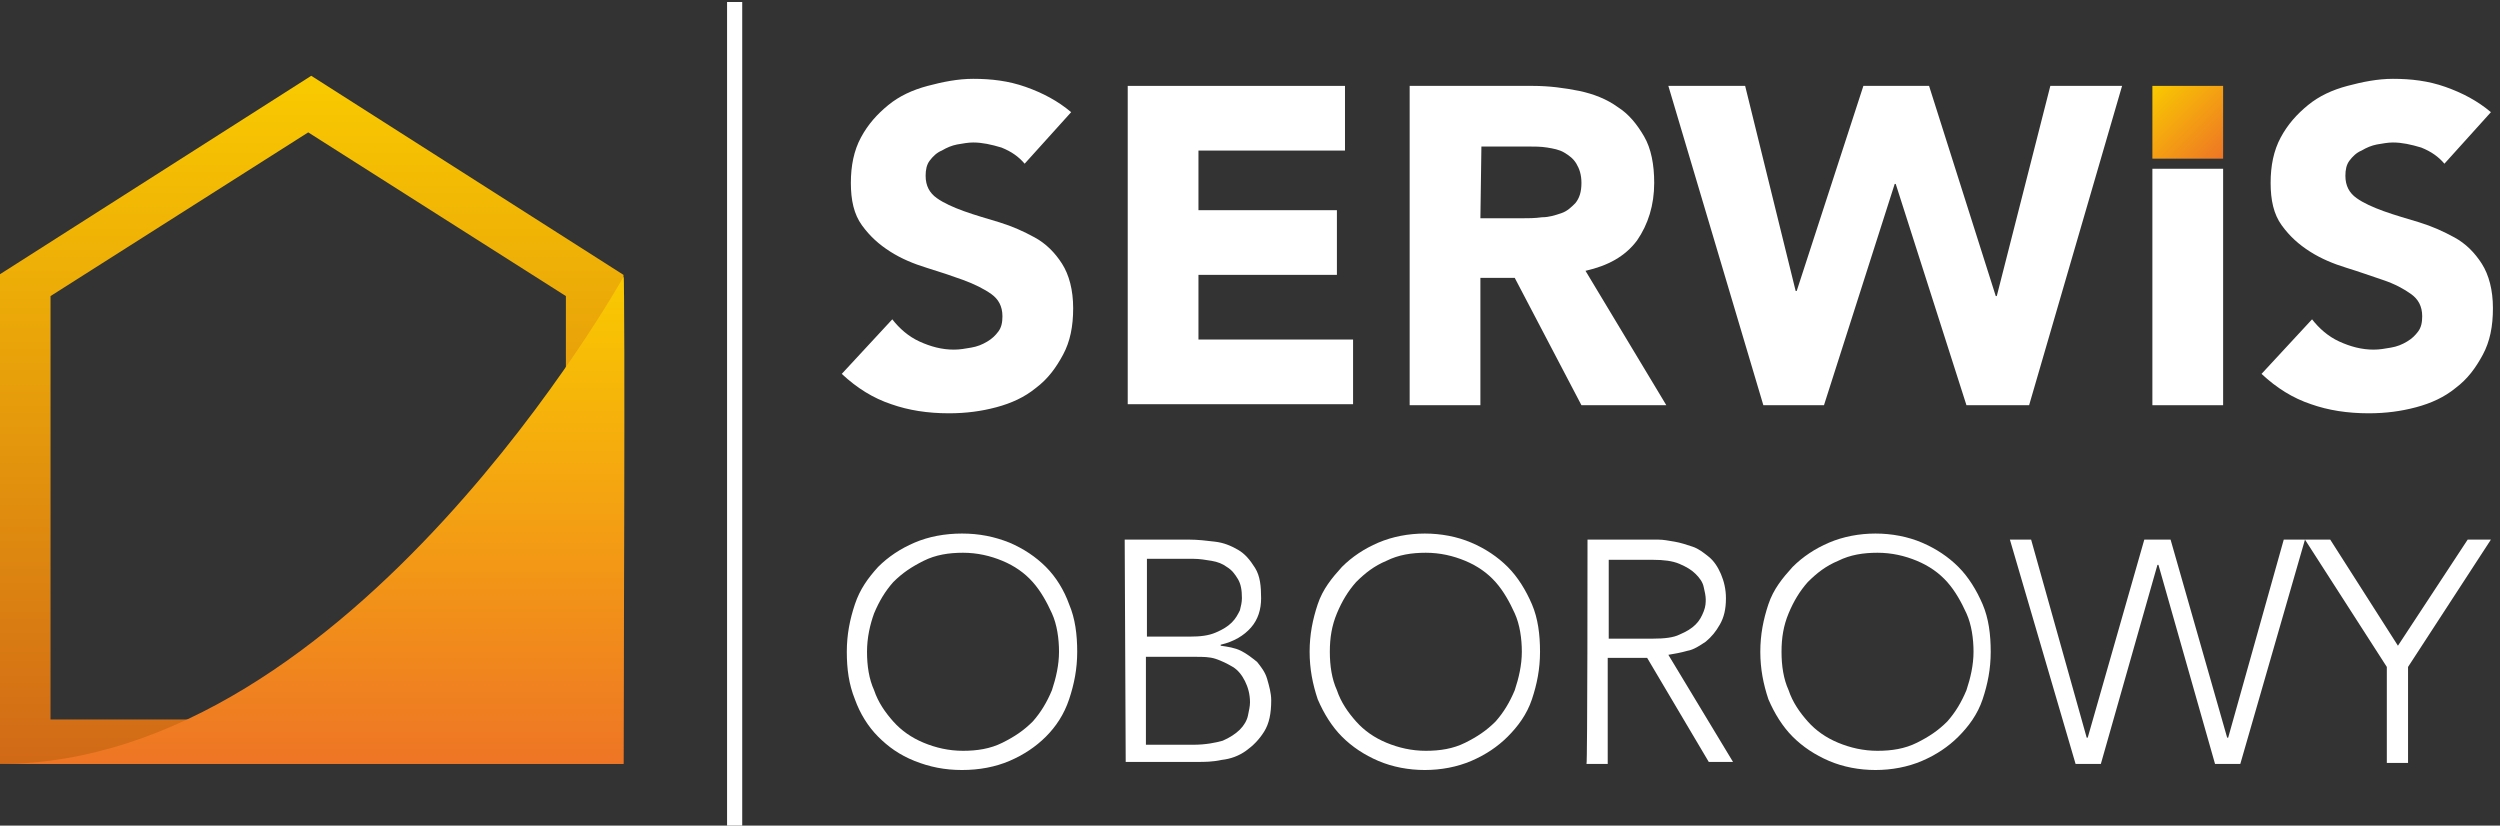
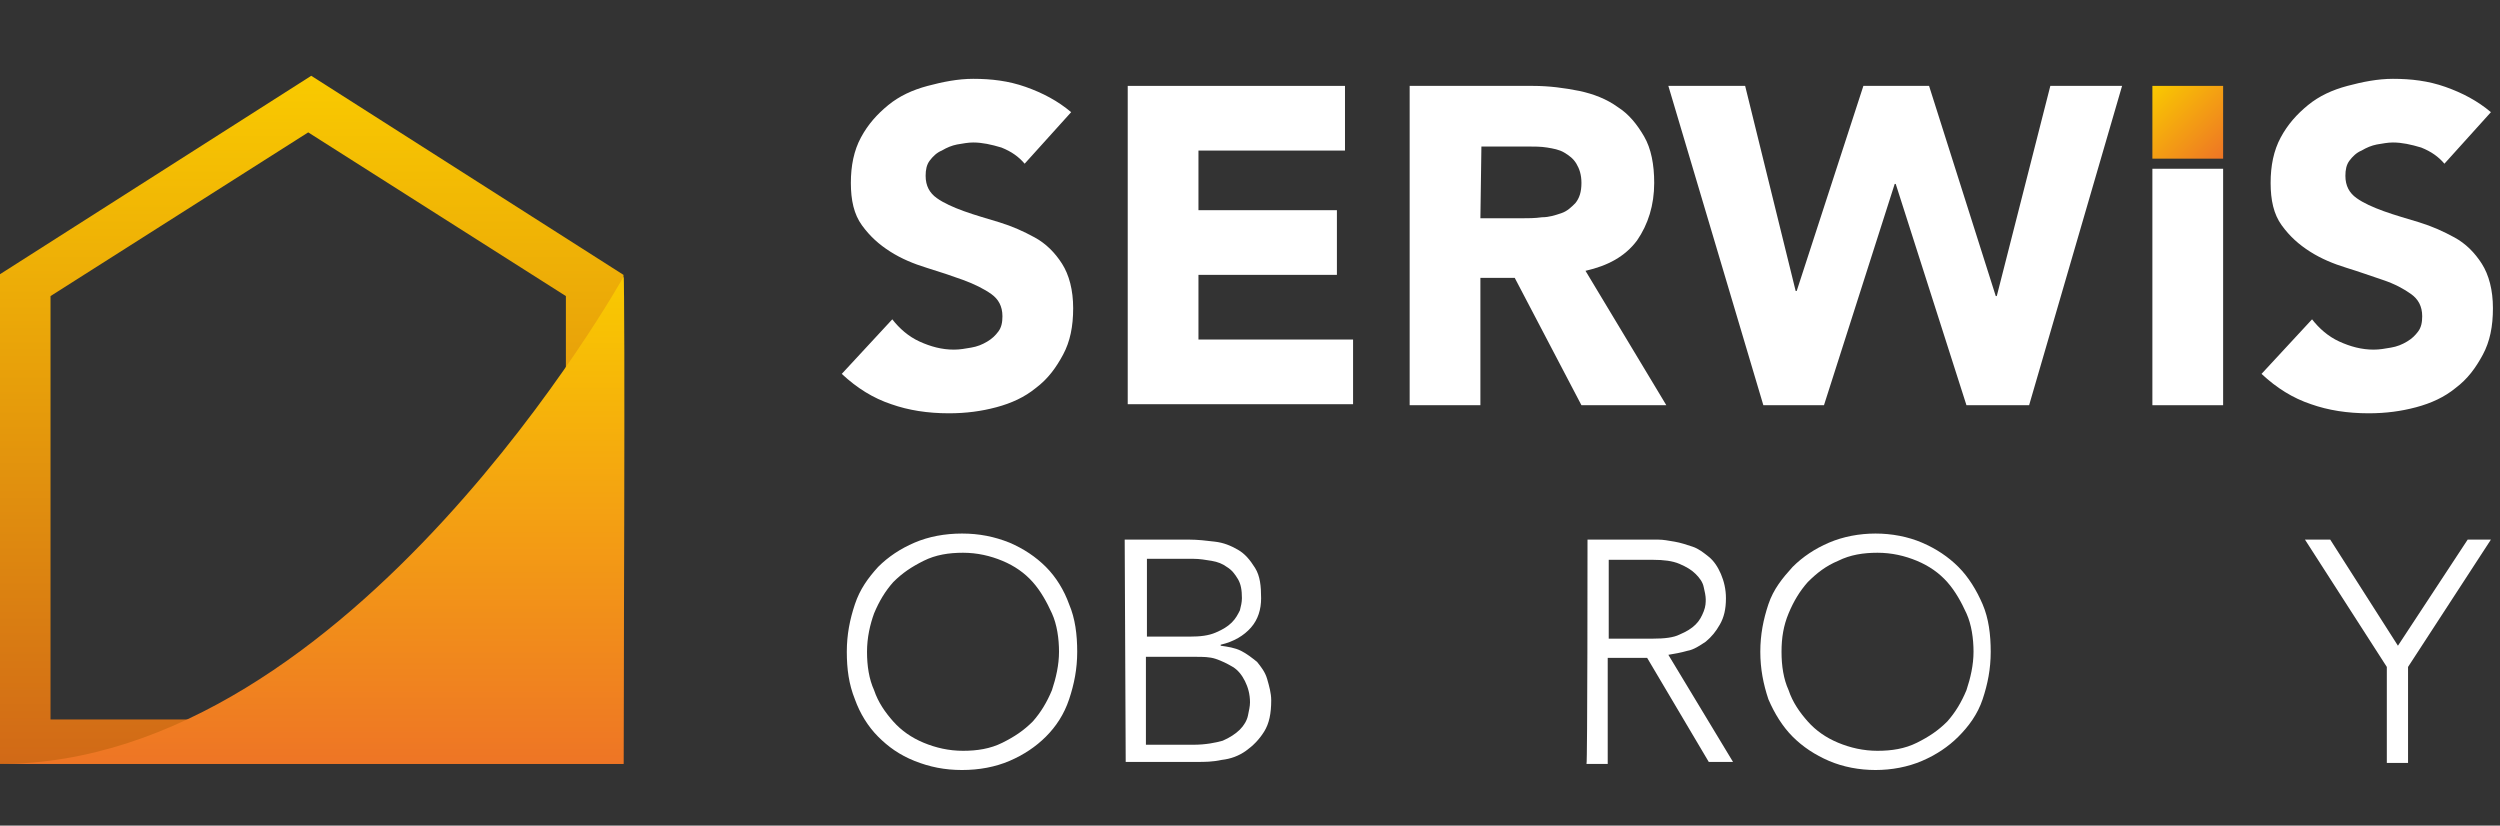
<svg xmlns="http://www.w3.org/2000/svg" version="1.1" id="Warstwa_1" x="0px" y="0px" viewBox="0 0 247.4 81.7" style="enable-background:new 0 0 247.4 81.7;" xml:space="preserve">
  <rect x="0" y="0" width="247.4" height="81.7" fill="#333333" stroke="none" />
  <style type="text/css"> .st0{fill:url(#SVGID_1_);} .st1{fill:#FFFFFF;} .st2{fill:none;stroke:#FFFFFF;stroke-width:1.5;stroke-miterlimit:10;} .st3{fill:url(#SVGID_00000148641532709350636030000016350626557717798585_);} .st4{fill:url(#SVGID_00000129887744272665402490000008047437370637220236_);} </style>
  <linearGradient id="SVGID_1_" gradientUnits="userSpaceOnUse" x1="30.785" y1="74.26" x2="30.785" y2="6.149" gradientTransform="matrix(1 0 0 -1 0 81.779)">
    <stop offset="0" style="stop-color:#F9CA00" />
    <stop offset="1" style="stop-color:#D16917" />
  </linearGradient>
  <path class="st0" d="M30.8,7.5L-0.1,27.2v48.4h61.8V27.2L30.8,7.5z M56,71.2H5V29.3l25.5-16.2l25.5,16.2L56,71.2L56,71.2z" />
  <path class="st1" d="M101.4,16.2c-0.6-0.7-1.3-1.2-2.3-1.6c-1-0.3-1.9-0.5-2.8-0.5c-0.5,0-1,0.1-1.6,0.2c-0.5,0.1-1,0.3-1.5,0.6 c-0.5,0.2-0.9,0.6-1.2,1c-0.3,0.4-0.4,0.9-0.4,1.5c0,1,0.4,1.7,1.1,2.2s1.6,0.9,2.7,1.3c1.1,0.4,2.2,0.7,3.5,1.1s2.4,0.9,3.5,1.5 c1.1,0.6,2,1.5,2.7,2.6s1.1,2.6,1.1,4.4c0,1.8-0.3,3.3-1,4.6c-0.7,1.3-1.5,2.4-2.7,3.3c-1.1,0.9-2.4,1.5-3.9,1.9 c-1.5,0.4-3,0.6-4.7,0.6c-2.1,0-4-0.3-5.7-0.9c-1.8-0.6-3.4-1.6-4.9-3l5-5.4c0.7,0.9,1.6,1.7,2.7,2.2s2.2,0.8,3.4,0.8 c0.6,0,1.1-0.1,1.7-0.2s1.1-0.3,1.6-0.6c0.5-0.3,0.8-0.6,1.1-1c0.3-0.4,0.4-0.9,0.4-1.5c0-1-0.4-1.7-1.1-2.2c-0.7-0.5-1.7-1-2.8-1.4 s-2.3-0.8-3.6-1.2s-2.5-0.9-3.6-1.6s-2-1.5-2.8-2.6s-1.1-2.5-1.1-4.2s0.3-3.2,1-4.5c0.7-1.3,1.6-2.3,2.7-3.2 c1.1-0.9,2.4-1.5,3.9-1.9c1.5-0.4,3-0.7,4.5-0.7c1.8,0,3.5,0.2,5.2,0.8s3.2,1.4,4.5,2.5L101.4,16.2L101.4,16.2z" />
  <path class="st1" d="M111.6,8.5h21.5v6.4h-14.5v5.9h13.7v6.4h-13.7v6.4h15.3v6.4h-22.3V8.5z" />
-   <path class="st1" d="M139.5,8.5h12.2c1.6,0,3.1,0.2,4.6,0.5c1.4,0.3,2.7,0.8,3.8,1.6c1.1,0.7,1.9,1.7,2.6,2.9s1,2.8,1,4.6 c0,2.2-0.6,4.1-1.7,5.7c-1.2,1.6-2.9,2.5-5.1,3l8,13.3h-8.4l-6.6-12.6h-3.4v12.6h-7L139.5,8.5L139.5,8.5z M146.5,21.6h4.1 c0.6,0,1.3,0,2-0.1c0.7,0,1.3-0.2,1.9-0.4s1-0.6,1.4-1c0.4-0.5,0.6-1.1,0.6-2c0-0.8-0.2-1.4-0.5-1.9s-0.7-0.8-1.2-1.1 s-1.1-0.4-1.7-0.5s-1.3-0.1-1.9-0.1h-4.6L146.5,21.6L146.5,21.6z" />
+   <path class="st1" d="M139.5,8.5h12.2c1.6,0,3.1,0.2,4.6,0.5c1.4,0.3,2.7,0.8,3.8,1.6c1.1,0.7,1.9,1.7,2.6,2.9s1,2.8,1,4.6 c0,2.2-0.6,4.1-1.7,5.7c-1.2,1.6-2.9,2.5-5.1,3l8,13.3h-8.4l-6.6-12.6h-3.4v12.6h-7L139.5,8.5L139.5,8.5z M146.5,21.6h4.1 c0.6,0,1.3,0,2-0.1c0.7,0,1.3-0.2,1.9-0.4s1-0.6,1.4-1c0.4-0.5,0.6-1.1,0.6-2c0-0.8-0.2-1.4-0.5-1.9s-0.7-0.8-1.2-1.1 s-1.1-0.4-1.7-0.5s-1.3-0.1-1.9-0.1h-4.6L146.5,21.6z" />
  <path class="st1" d="M165.1,8.5h7.6l5,20.3h0.1l6.6-20.3h6.5l6.6,20.8h0.1l5.3-20.8h7.1l-9.2,31.6h-6.2l-7-21.9h-0.1l-7,21.9h-6 L165.1,8.5L165.1,8.5z" />
  <path class="st1" d="M213,16.7h7v23.4h-7V16.7z" />
  <path class="st1" d="M241.9,16.2c-0.6-0.7-1.3-1.2-2.3-1.6c-1-0.3-1.9-0.5-2.8-0.5c-0.5,0-1,0.1-1.6,0.2c-0.5,0.1-1,0.3-1.5,0.6 c-0.5,0.2-0.9,0.6-1.2,1c-0.3,0.4-0.4,0.9-0.4,1.5c0,1,0.4,1.7,1.1,2.2s1.6,0.9,2.7,1.3c1.1,0.4,2.2,0.7,3.5,1.1s2.4,0.9,3.5,1.5 c1.1,0.6,2,1.5,2.7,2.6c0.7,1.1,1.1,2.6,1.1,4.4c0,1.8-0.3,3.3-1,4.6s-1.5,2.4-2.7,3.3c-1.1,0.9-2.4,1.5-3.9,1.9s-3,0.6-4.7,0.6 c-2.1,0-4-0.3-5.7-0.9c-1.8-0.6-3.4-1.6-4.9-3l5-5.4c0.7,0.9,1.6,1.7,2.7,2.2c1.1,0.5,2.2,0.8,3.4,0.8c0.6,0,1.1-0.1,1.7-0.2 s1.1-0.3,1.6-0.6c0.5-0.3,0.8-0.6,1.1-1c0.3-0.4,0.4-0.9,0.4-1.5c0-1-0.4-1.7-1.1-2.2c-0.7-0.5-1.6-1-2.8-1.4s-2.3-0.8-3.6-1.2 c-1.3-0.4-2.5-0.9-3.6-1.6s-2-1.5-2.8-2.6s-1.1-2.5-1.1-4.2s0.3-3.2,1-4.5c0.7-1.3,1.6-2.3,2.7-3.2c1.1-0.9,2.4-1.5,3.9-1.9 c1.5-0.4,3-0.7,4.5-0.7c1.8,0,3.5,0.2,5.2,0.8s3.2,1.4,4.5,2.5L241.9,16.2L241.9,16.2z" />
  <path class="st1" d="M83.8,64.5c0-1.7,0.3-3.2,0.8-4.7s1.3-2.6,2.3-3.7c1-1,2.2-1.8,3.6-2.4c1.4-0.6,3-0.9,4.7-0.9s3.2,0.3,4.7,0.9 c1.4,0.6,2.6,1.4,3.6,2.4c1,1,1.8,2.3,2.3,3.7c0.6,1.4,0.8,3,0.8,4.7c0,1.7-0.3,3.2-0.8,4.7s-1.3,2.7-2.3,3.7s-2.2,1.8-3.6,2.4 c-1.4,0.6-3,0.9-4.7,0.9s-3.2-0.3-4.7-0.9s-2.6-1.4-3.6-2.4c-1-1-1.8-2.3-2.3-3.7C84,67.7,83.8,66.2,83.8,64.5z M85.8,64.5 c0,1.4,0.2,2.7,0.7,3.8c0.4,1.2,1.1,2.2,1.9,3.1c0.8,0.9,1.8,1.6,3,2.1c1.2,0.5,2.5,0.8,3.9,0.8s2.7-0.2,3.9-0.8s2.1-1.2,3-2.1 c0.8-0.9,1.4-1.9,1.9-3.1c0.4-1.2,0.7-2.5,0.7-3.8s-0.2-2.7-0.7-3.8s-1.1-2.2-1.9-3.1c-0.8-0.9-1.8-1.6-3-2.1s-2.5-0.8-3.9-0.8 s-2.7,0.2-3.9,0.8s-2.1,1.2-3,2.1c-0.8,0.9-1.4,1.9-1.9,3.1C86.1,61.8,85.8,63.1,85.8,64.5z" />
  <path class="st1" d="M111.3,53.4h6.4c0.8,0,1.7,0.1,2.5,0.2c0.9,0.1,1.6,0.4,2.3,0.8c0.7,0.4,1.2,1,1.7,1.8s0.6,1.8,0.6,3 c0,1.1-0.3,2.1-1,2.9c-0.7,0.8-1.7,1.4-3,1.7v0.1c0.7,0.1,1.4,0.2,2,0.5c0.6,0.3,1.1,0.7,1.6,1.1c0.4,0.5,0.8,1,1,1.7 c0.2,0.7,0.4,1.4,0.4,2.1c0,1.3-0.2,2.3-0.7,3.1s-1.1,1.4-1.8,1.9s-1.5,0.8-2.4,0.9c-0.9,0.2-1.7,0.2-2.4,0.2h-7.1L111.3,53.4 L111.3,53.4z M113.4,63h4.3c1.1,0,1.9-0.1,2.6-0.4s1.2-0.6,1.6-1s0.6-0.8,0.8-1.2c0.1-0.4,0.2-0.8,0.2-1.2c0-0.8-0.1-1.4-0.4-1.9 s-0.6-0.9-1.1-1.2c-0.4-0.3-0.9-0.5-1.5-0.6c-0.6-0.1-1.2-0.2-1.8-0.2h-4.6V63L113.4,63z M113.4,73.7h4.7c1.2,0,2.2-0.2,2.9-0.4 c0.7-0.3,1.3-0.7,1.7-1.1s0.7-0.9,0.8-1.4s0.2-0.9,0.2-1.3c0-0.8-0.2-1.5-0.5-2.1c-0.3-0.6-0.7-1.1-1.2-1.4s-1.1-0.6-1.7-0.8 c-0.6-0.2-1.3-0.2-1.9-0.2h-5V73.7L113.4,73.7z" />
-   <path class="st1" d="M129.6,64.5c0-1.7,0.3-3.2,0.8-4.7s1.4-2.6,2.4-3.7c1-1,2.2-1.8,3.6-2.4c1.4-0.6,3-0.9,4.6-0.9s3.2,0.3,4.6,0.9 c1.4,0.6,2.6,1.4,3.6,2.4c1,1,1.8,2.3,2.4,3.7c0.6,1.4,0.8,3,0.8,4.7c0,1.7-0.3,3.2-0.8,4.7s-1.4,2.7-2.4,3.7s-2.2,1.8-3.6,2.4 c-1.4,0.6-3,0.9-4.6,0.9s-3.2-0.3-4.6-0.9s-2.6-1.4-3.6-2.4c-1-1-1.8-2.3-2.4-3.7C129.9,67.7,129.6,66.2,129.6,64.5z M131.6,64.5 c0,1.4,0.2,2.7,0.7,3.8c0.4,1.2,1.1,2.2,1.9,3.1c0.8,0.9,1.8,1.6,3,2.1c1.2,0.5,2.5,0.8,3.9,0.8s2.7-0.2,3.9-0.8s2.1-1.2,3-2.1 c0.8-0.9,1.4-1.9,1.9-3.1c0.4-1.2,0.7-2.5,0.7-3.8s-0.2-2.7-0.7-3.8s-1.1-2.2-1.9-3.1c-0.8-0.9-1.8-1.6-3-2.1s-2.5-0.8-3.9-0.8 s-2.7,0.2-3.9,0.8c-1.2,0.5-2.1,1.2-3,2.1c-0.8,0.9-1.4,1.9-1.9,3.1S131.6,63.1,131.6,64.5z" />
  <path class="st1" d="M157.1,53.4h5.8c0.3,0,0.7,0,1.2,0s1,0.1,1.6,0.2c0.6,0.1,1.2,0.3,1.8,0.5s1.1,0.6,1.6,1c0.5,0.4,0.9,1,1.2,1.7 s0.5,1.5,0.5,2.4c0,1.1-0.2,1.9-0.6,2.6c-0.4,0.7-0.8,1.2-1.4,1.7c-0.6,0.4-1.2,0.8-1.8,0.9c-0.7,0.2-1.3,0.3-1.9,0.4l6.4,10.6h-2.4 L163,65.1h-3.9v10.5h-2.1C157.1,75.6,157.1,53.4,157.1,53.4z M159.2,63.2h4.4c1.1,0,2-0.1,2.6-0.4c0.7-0.3,1.2-0.6,1.6-1 s0.6-0.8,0.8-1.3s0.2-0.9,0.2-1.2s-0.1-0.8-0.2-1.2c-0.1-0.5-0.4-0.9-0.8-1.3s-0.9-0.7-1.6-1c-0.7-0.3-1.6-0.4-2.6-0.4h-4.4 C159.2,55.3,159.2,63.2,159.2,63.2z" />
  <path class="st1" d="M174.2,64.5c0-1.7,0.3-3.2,0.8-4.7s1.4-2.6,2.4-3.7c1-1,2.2-1.8,3.6-2.4c1.4-0.6,3-0.9,4.6-0.9s3.2,0.3,4.6,0.9 c1.4,0.6,2.6,1.4,3.6,2.4c1,1,1.8,2.3,2.4,3.7c0.6,1.4,0.8,3,0.8,4.7c0,1.7-0.3,3.2-0.8,4.7s-1.4,2.7-2.4,3.7s-2.2,1.8-3.6,2.4 c-1.4,0.6-3,0.9-4.6,0.9s-3.2-0.3-4.6-0.9c-1.4-0.6-2.6-1.4-3.6-2.4c-1-1-1.8-2.3-2.4-3.7C174.5,67.7,174.2,66.2,174.2,64.5z M176.3,64.5c0,1.4,0.2,2.7,0.7,3.8c0.4,1.2,1.1,2.2,1.9,3.1c0.8,0.9,1.8,1.6,3,2.1c1.2,0.5,2.5,0.8,3.9,0.8s2.7-0.2,3.9-0.8 s2.1-1.2,3-2.1c0.8-0.9,1.4-1.9,1.9-3.1c0.4-1.2,0.7-2.5,0.7-3.8s-0.2-2.7-0.7-3.8s-1.1-2.2-1.9-3.1c-0.8-0.9-1.8-1.6-3-2.1 s-2.5-0.8-3.9-0.8s-2.7,0.2-3.9,0.8c-1.2,0.5-2.1,1.2-3,2.1c-0.8,0.9-1.4,1.9-1.9,3.1S176.3,63.1,176.3,64.5z" />
-   <path class="st1" d="M198.9,53.4h2.1l5.5,19.6h0.1l5.6-19.6h2.6l5.6,19.6h0.1l5.5-19.6h2.1l-6.4,22.2h-2.5l-5.6-19.7h-0.1l-5.6,19.7 h-2.5L198.9,53.4L198.9,53.4z" />
  <path class="st1" d="M236.2,66l-8.1-12.6h2.5l6.7,10.5l6.9-10.5h2.3L238.3,66v9.5h-2.1L236.2,66L236.2,66z" />
-   <line class="st2" x1="72.7" y1="0.2" x2="72.7" y2="82" />
  <linearGradient id="SVGID_00000010294326758910886150000012332895336893832594_" gradientUnits="userSpaceOnUse" x1="30.864" y1="54.4" x2="30.864" y2="6.199" gradientTransform="matrix(1 0 0 -1 0 81.779)">
    <stop offset="0" style="stop-color:#F9CA00" />
    <stop offset="1" style="stop-color:#EE7525" />
  </linearGradient>
  <path style="fill:url(#SVGID_00000010294326758910886150000012332895336893832594_);" d="M61.7,27.4c0,0-26.9,48.2-61.7,48.2h61.7 C61.7,75.6,61.9,27.2,61.7,27.4L61.7,27.4z" />
  <linearGradient id="SVGID_00000116942656279902798680000011243999655272207798_" gradientUnits="userSpaceOnUse" x1="212.933" y1="73.222" x2="219.998" y2="66.157" gradientTransform="matrix(1 0 0 -1 0 81.779)">
    <stop offset="0" style="stop-color:#F9CA00" />
    <stop offset="1" style="stop-color:#EE7525" />
  </linearGradient>
  <path style="fill:url(#SVGID_00000116942656279902798680000011243999655272207798_);" d="M213,8.5h7v7.2h-7V8.5z" />
</svg>